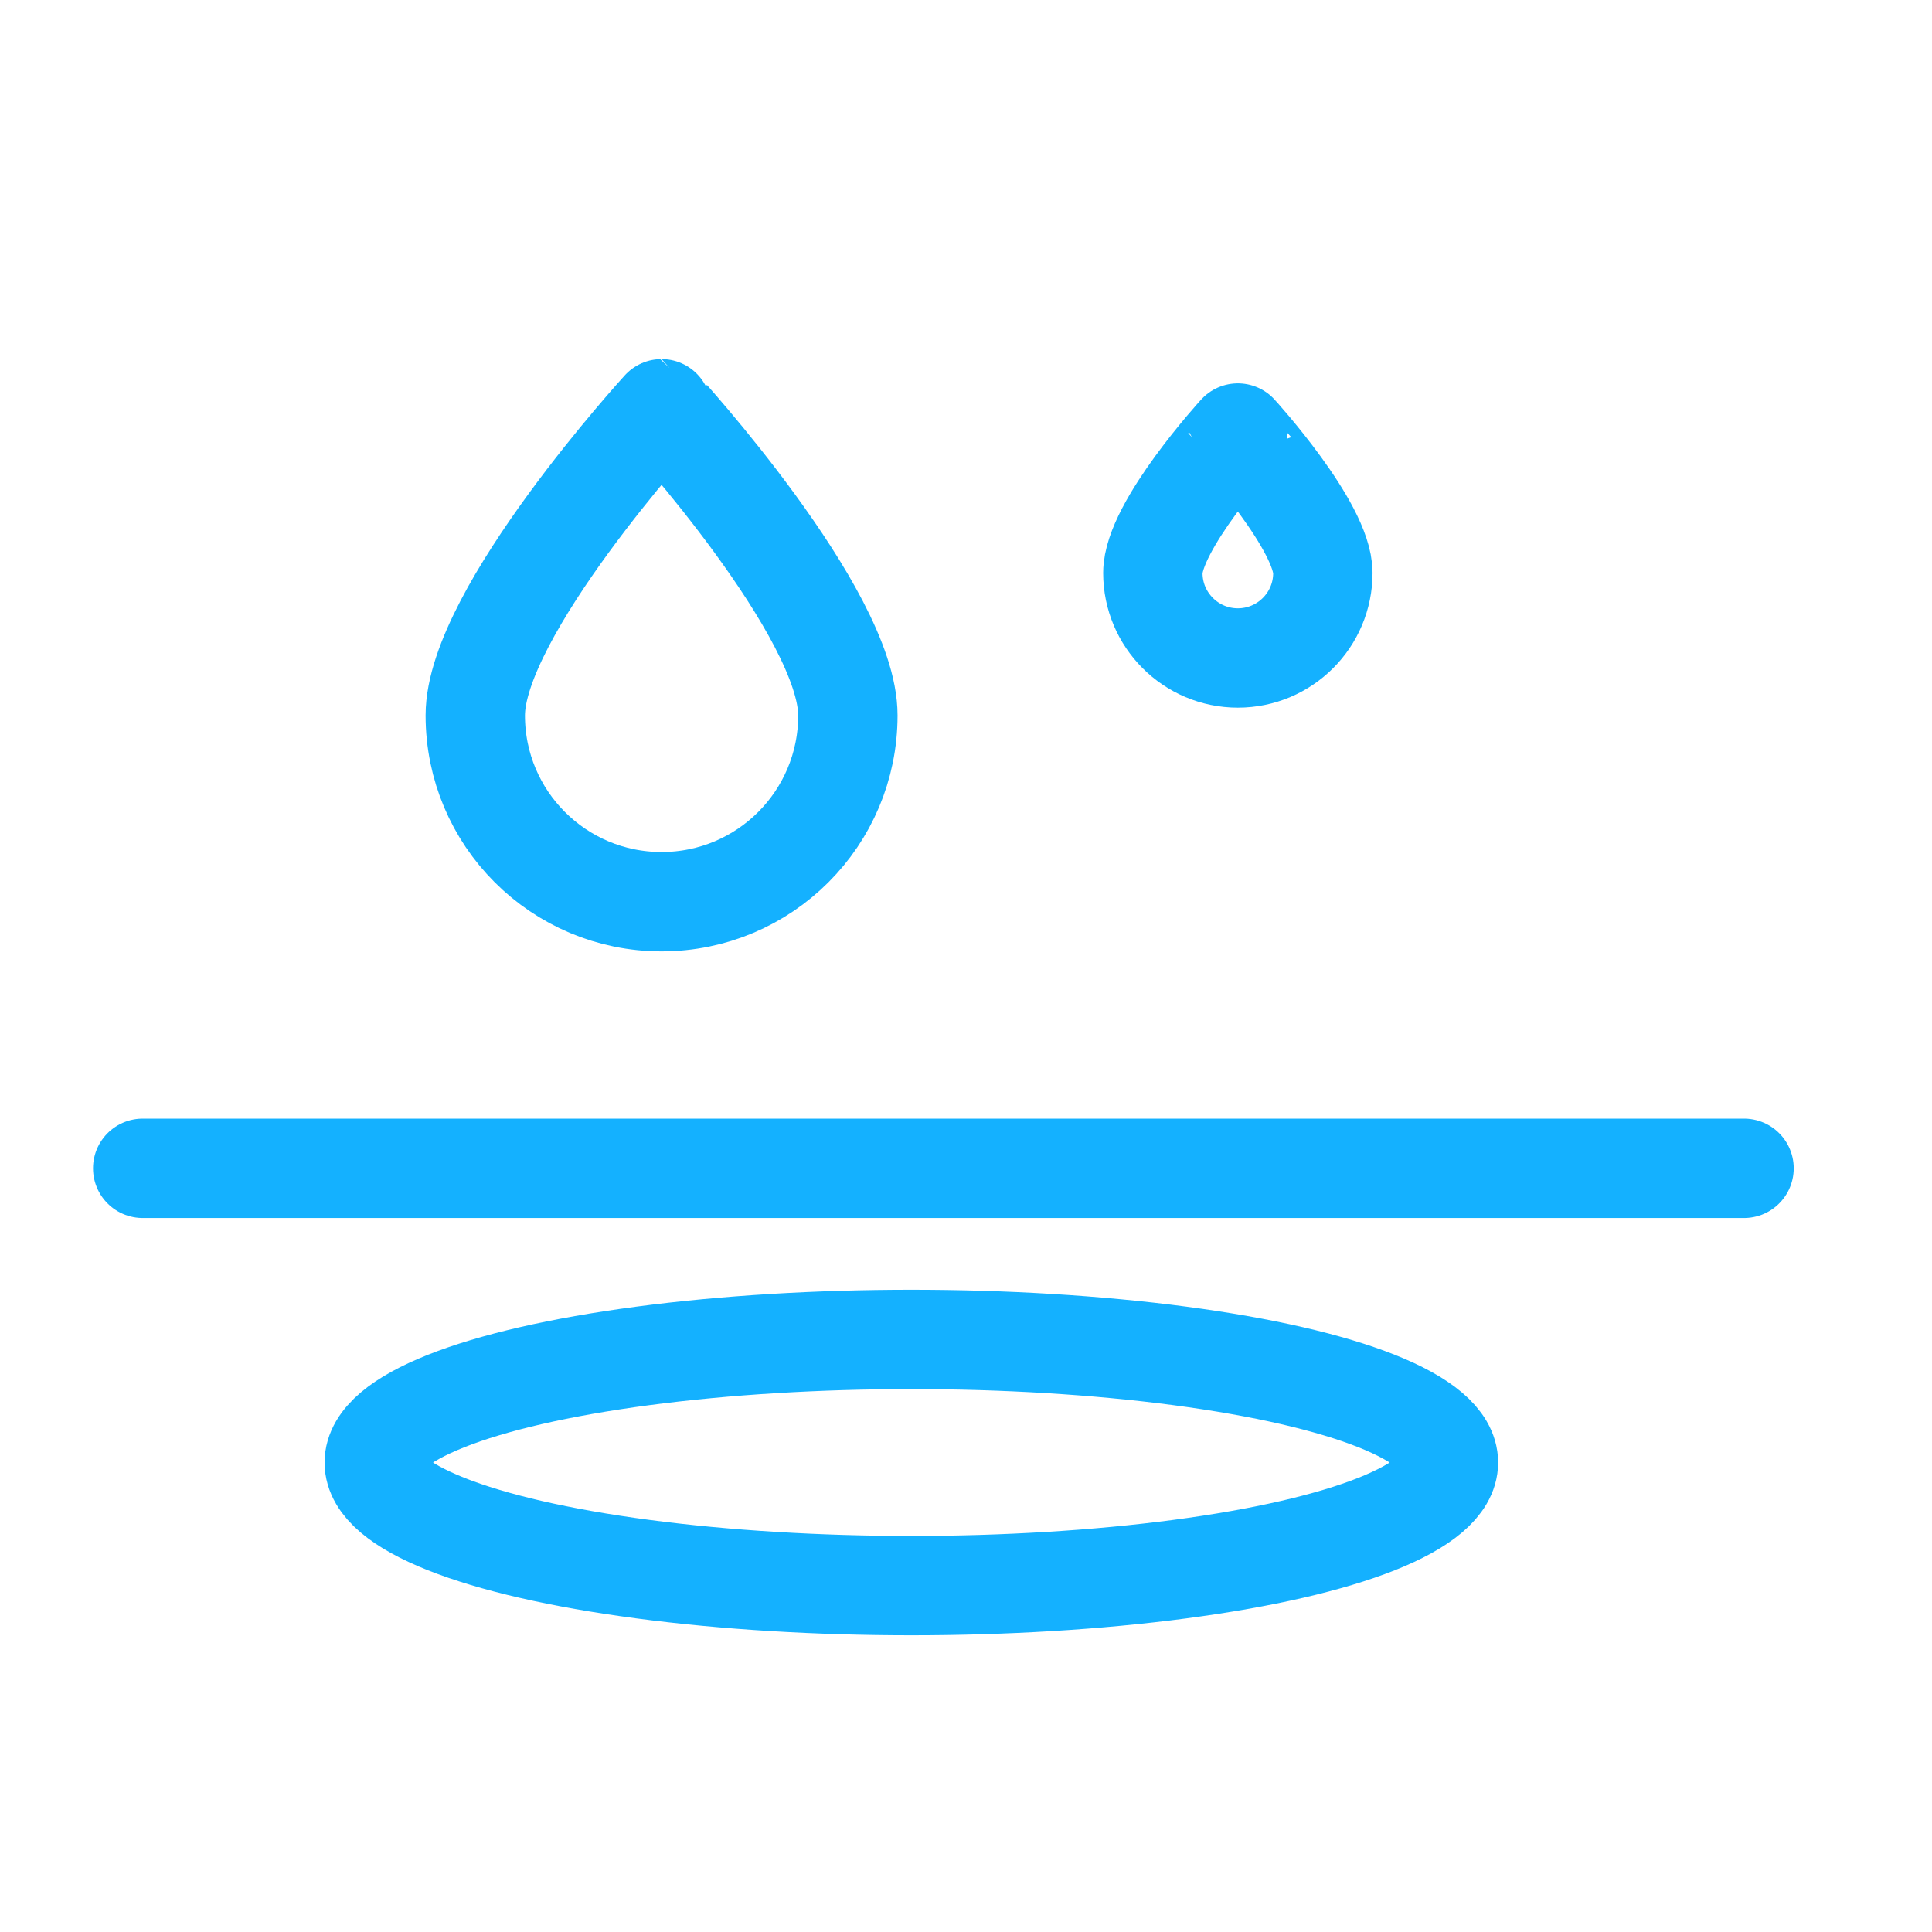
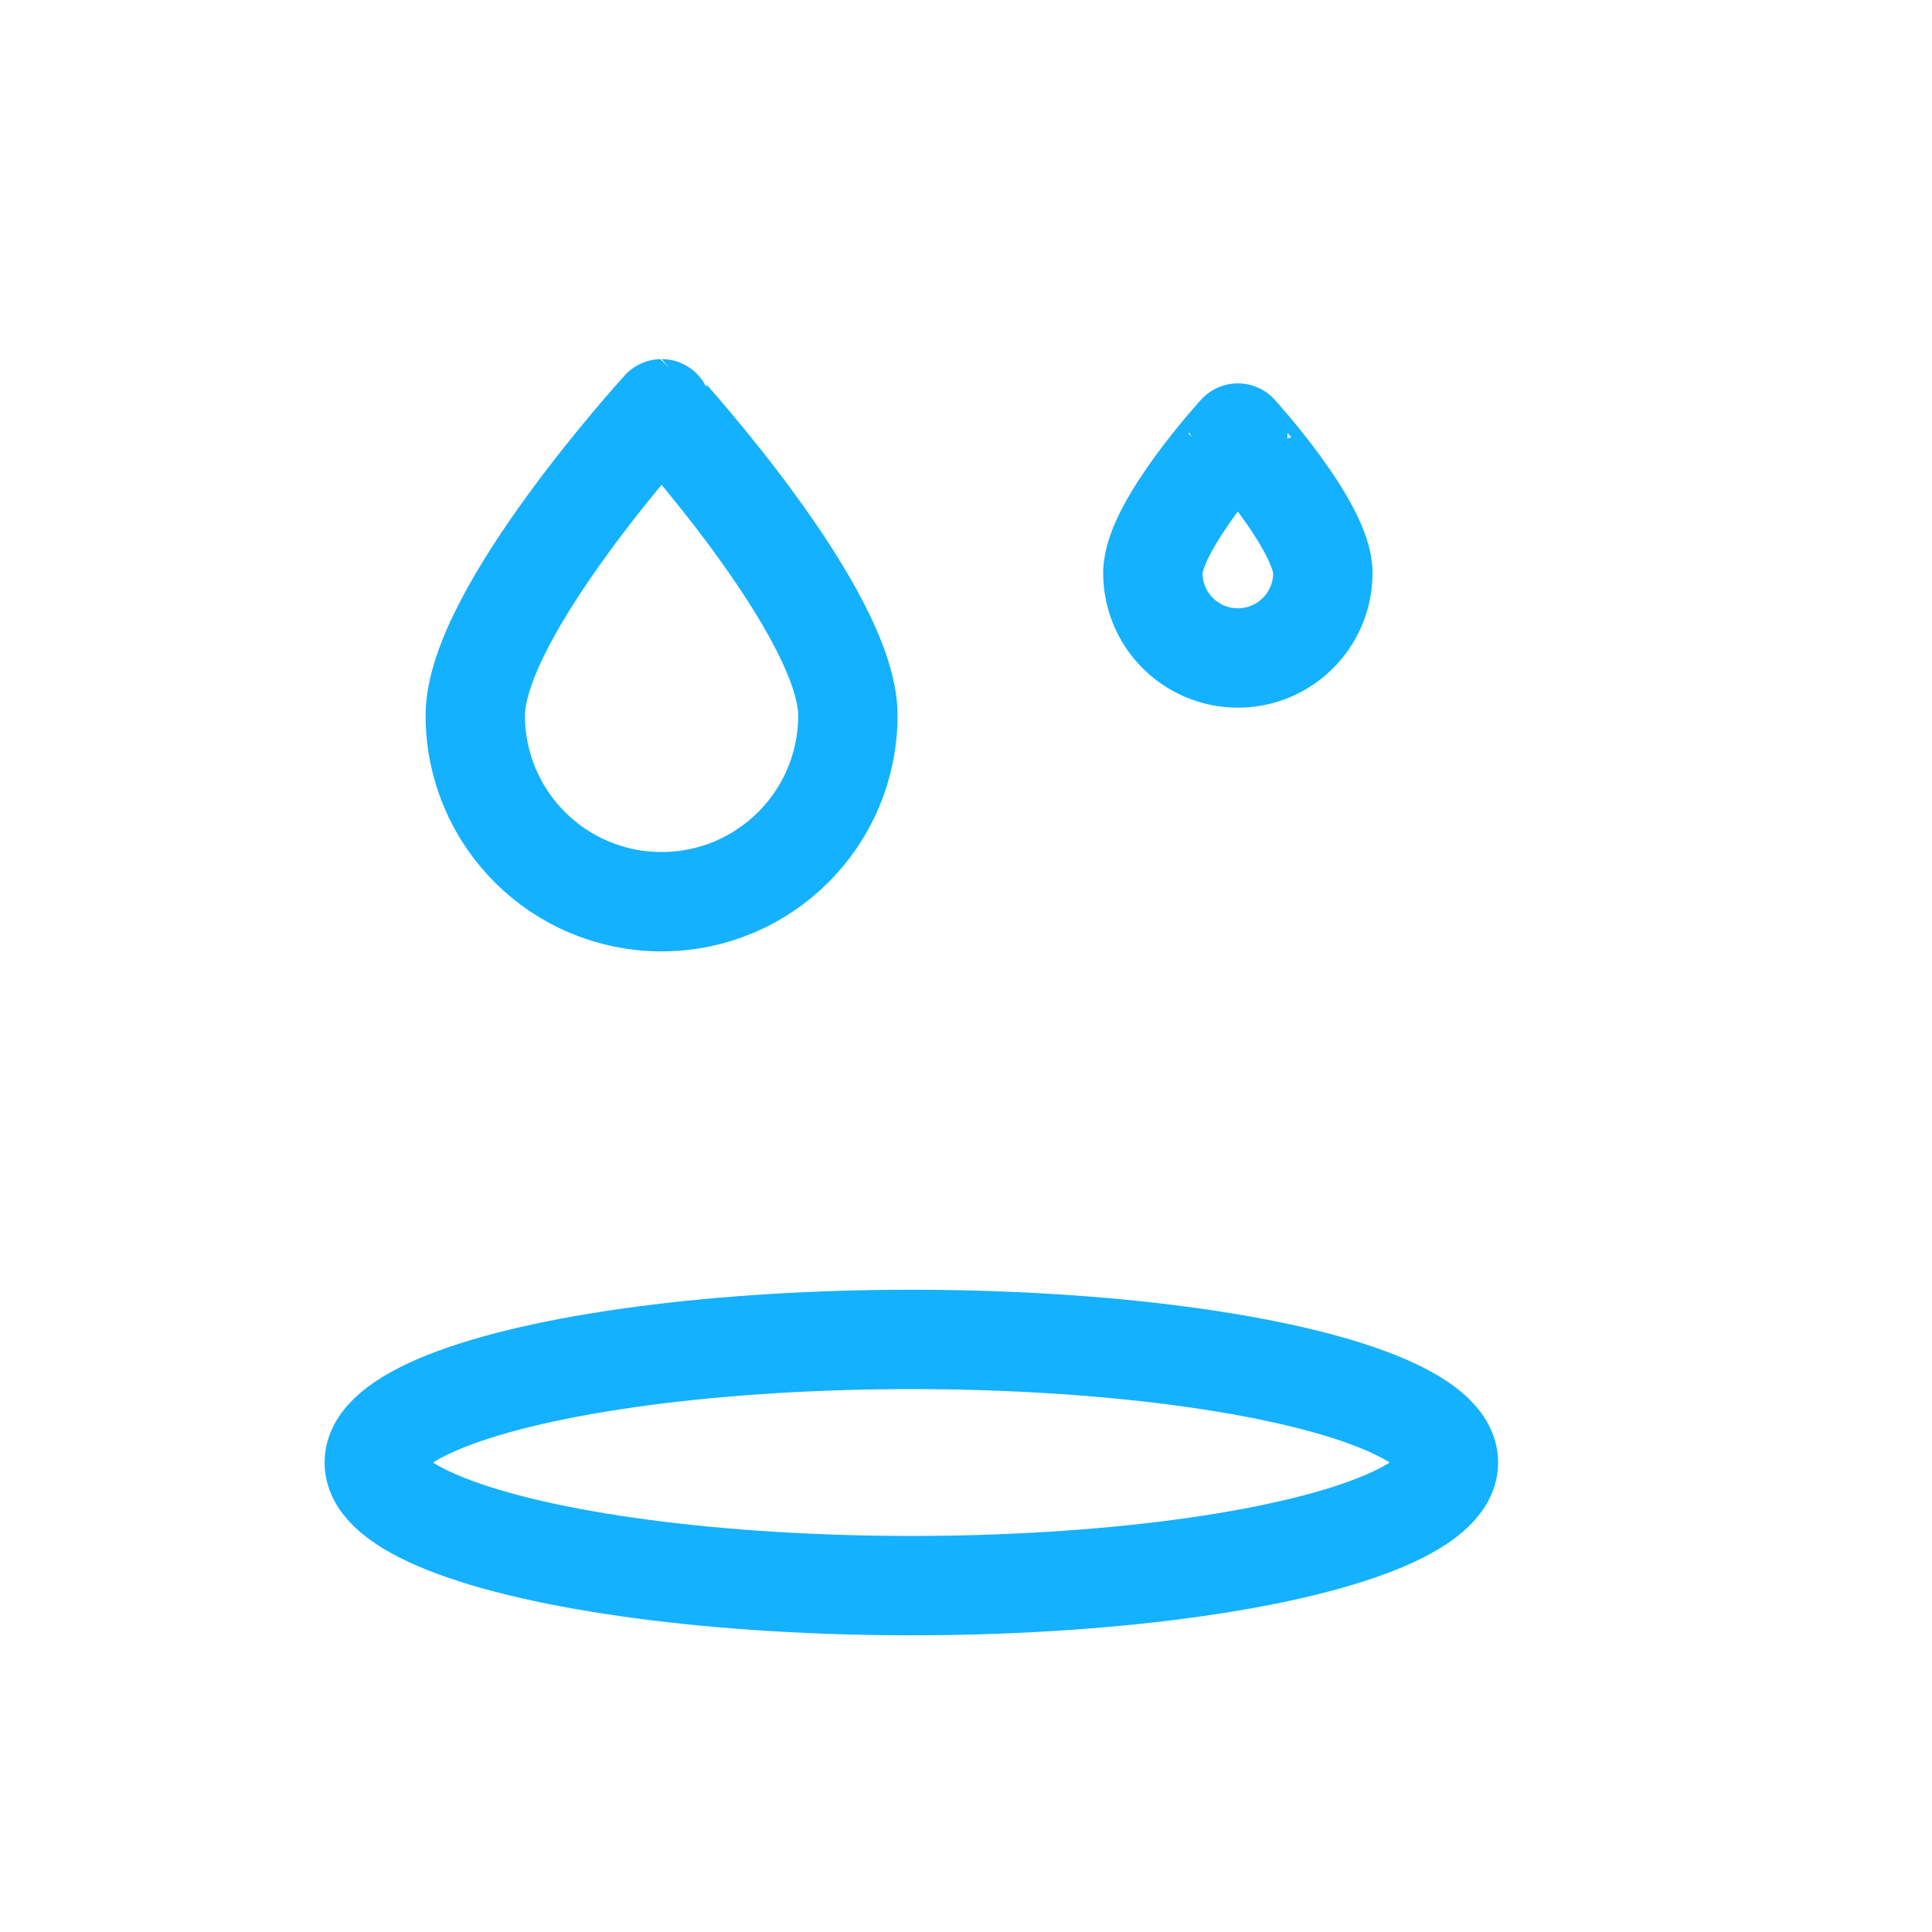
<svg xmlns="http://www.w3.org/2000/svg" id="Layer_1" x="0px" y="0px" viewBox="0 0 700 700" style="enable-background:new 0 0 700 700;" xml:space="preserve">
  <style type="text/css"> .st0{fill:none;stroke:#14B1FF;stroke-width:36;stroke-linecap:round;stroke-linejoin:round;stroke-miterlimit:10;} </style>
-   <path class="st0" d="M307.2,259.2c0,37.3-30.2,67.5-67.5,67.5s-67.5-30.2-67.5-67.5s67.5-111.1,67.5-111.1S307.2,221.9,307.2,259.2z " />
+   <path class="st0" d="M307.2,259.2c0,37.3-30.2,67.5-67.5,67.5s-67.5-30.2-67.5-67.5s67.5-111.1,67.5-111.1S307.2,221.9,307.2,259.2" />
  <path class="st0" d="M479.3,207.6c0,17-13.8,30.8-30.8,30.8s-30.8-13.8-30.8-30.8s30.8-50.7,30.8-50.7S479.3,190.7,479.3,207.6z" />
  <ellipse class="st0" cx="330.2" cy="529.9" rx="194.6" ry="44.6" />
-   <line class="st0" x1="51.7" y1="423.3" x2="631.9" y2="423.3" />
</svg>